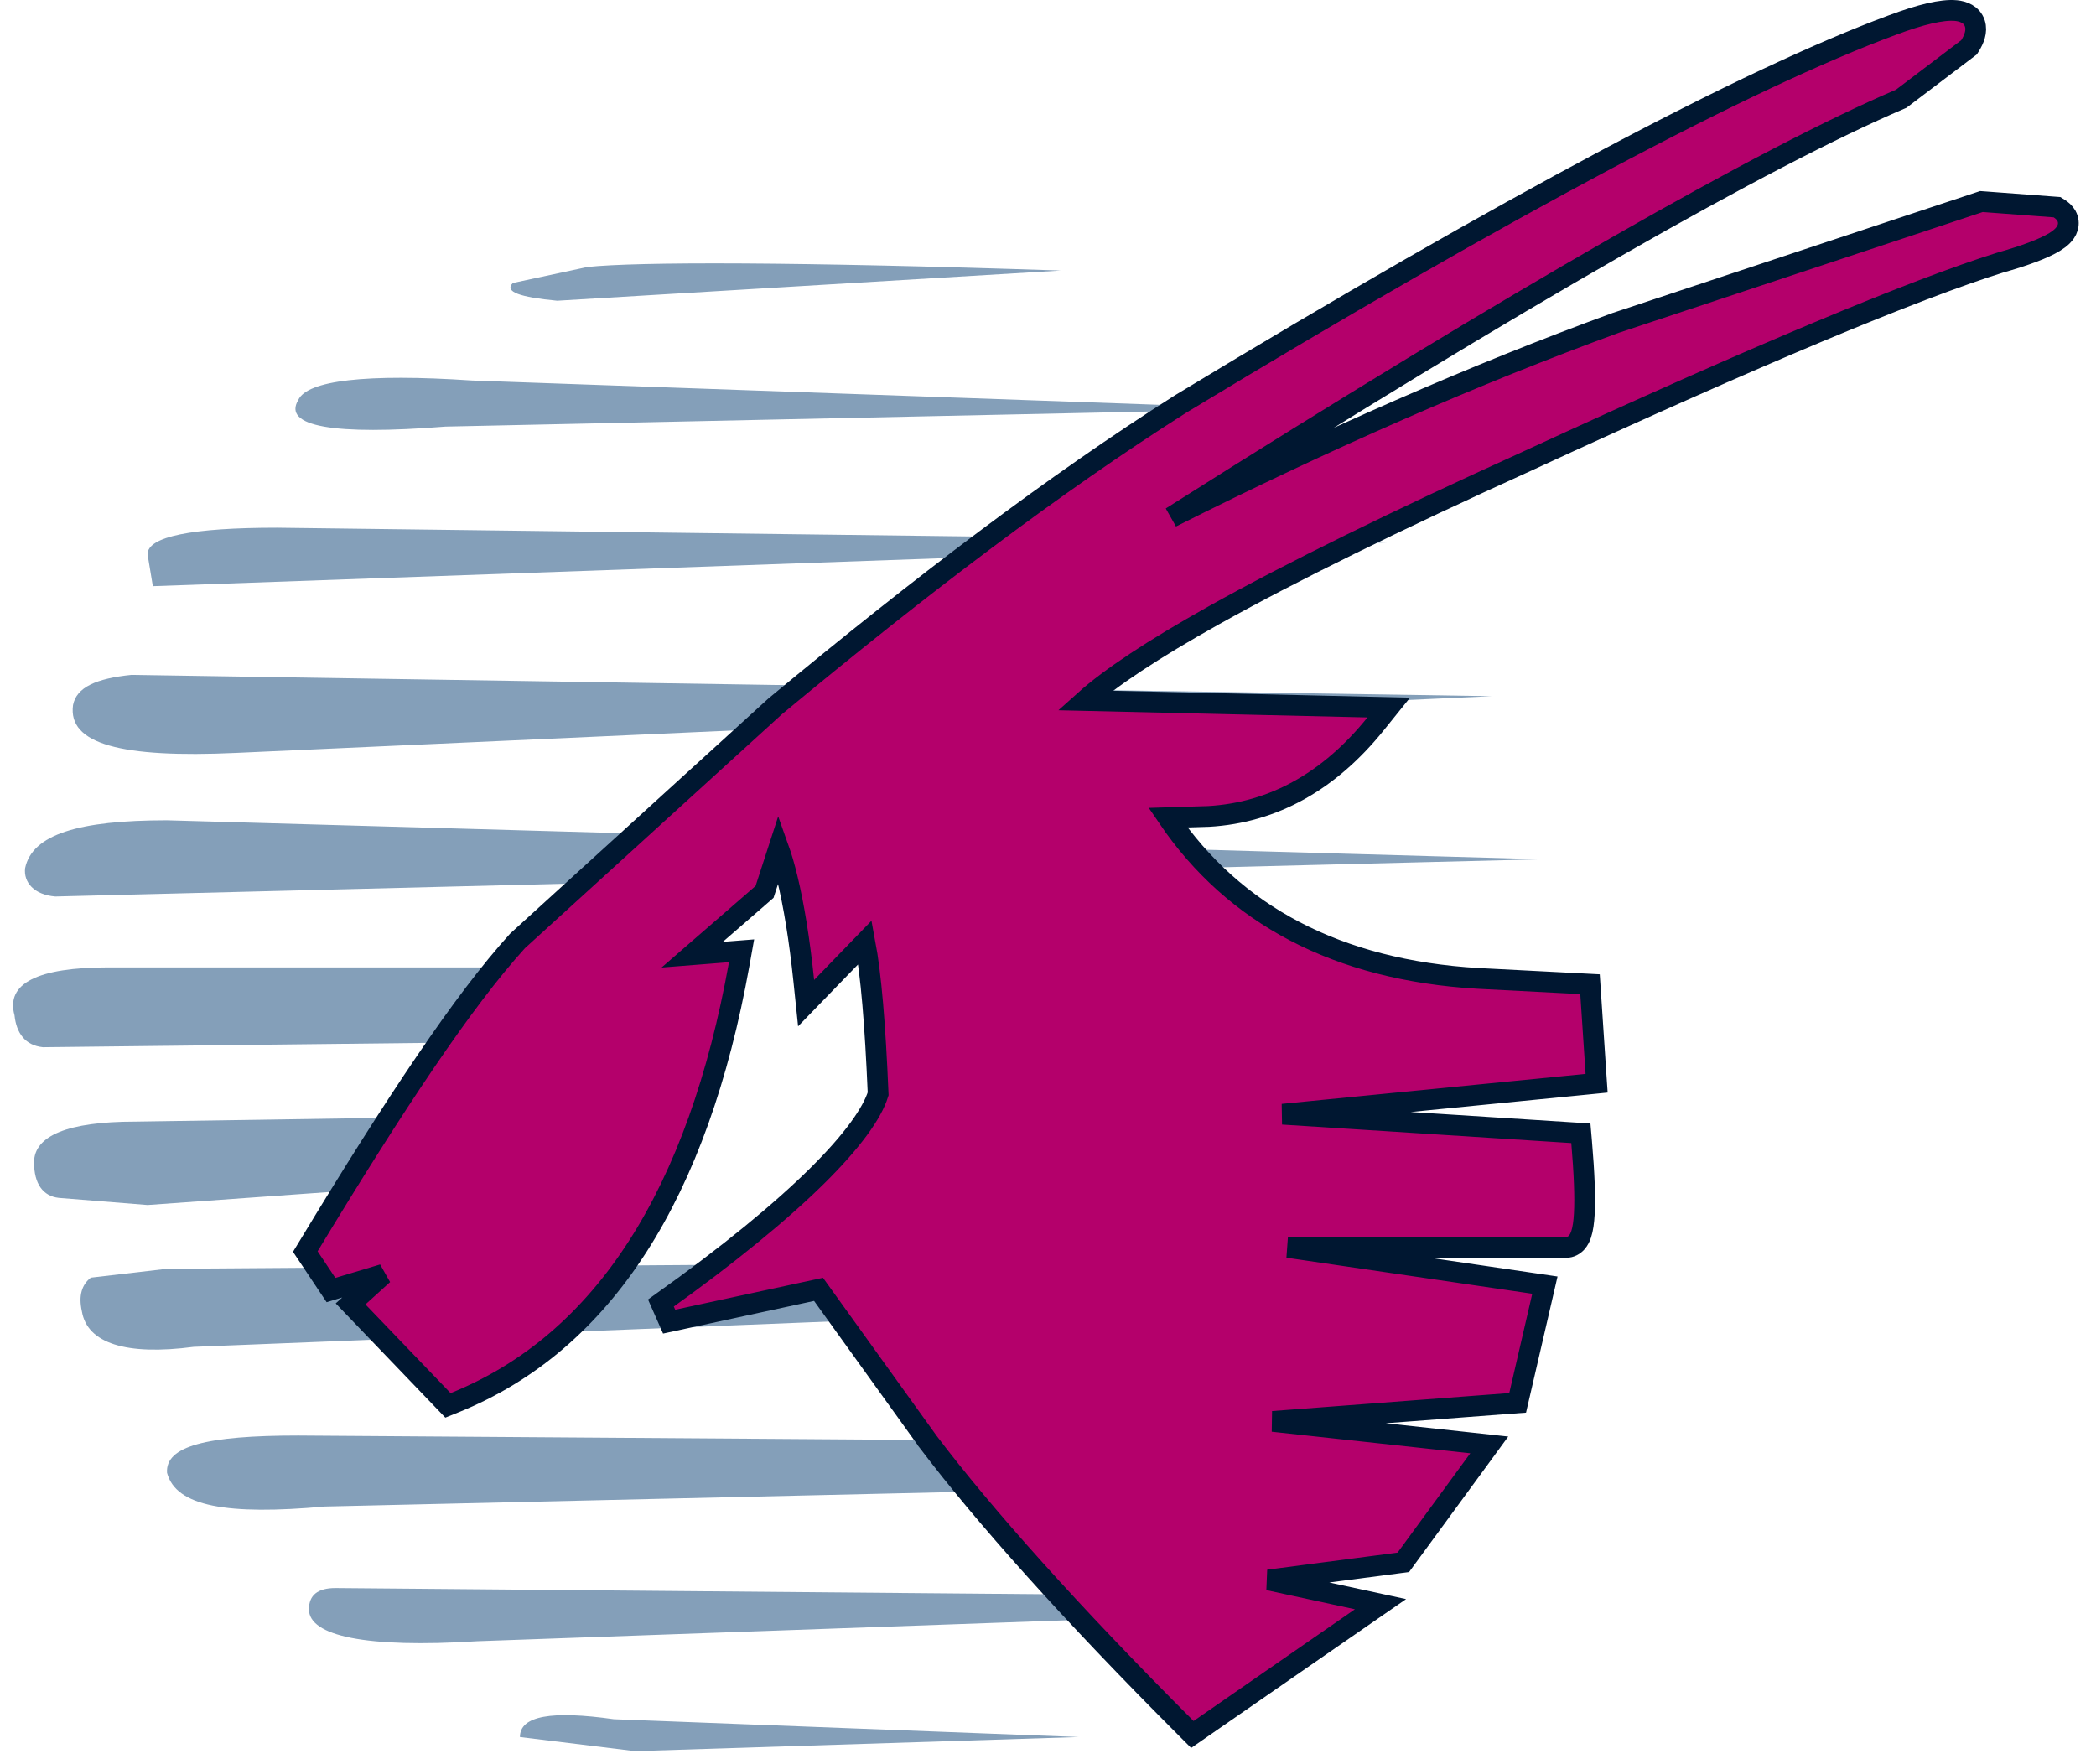
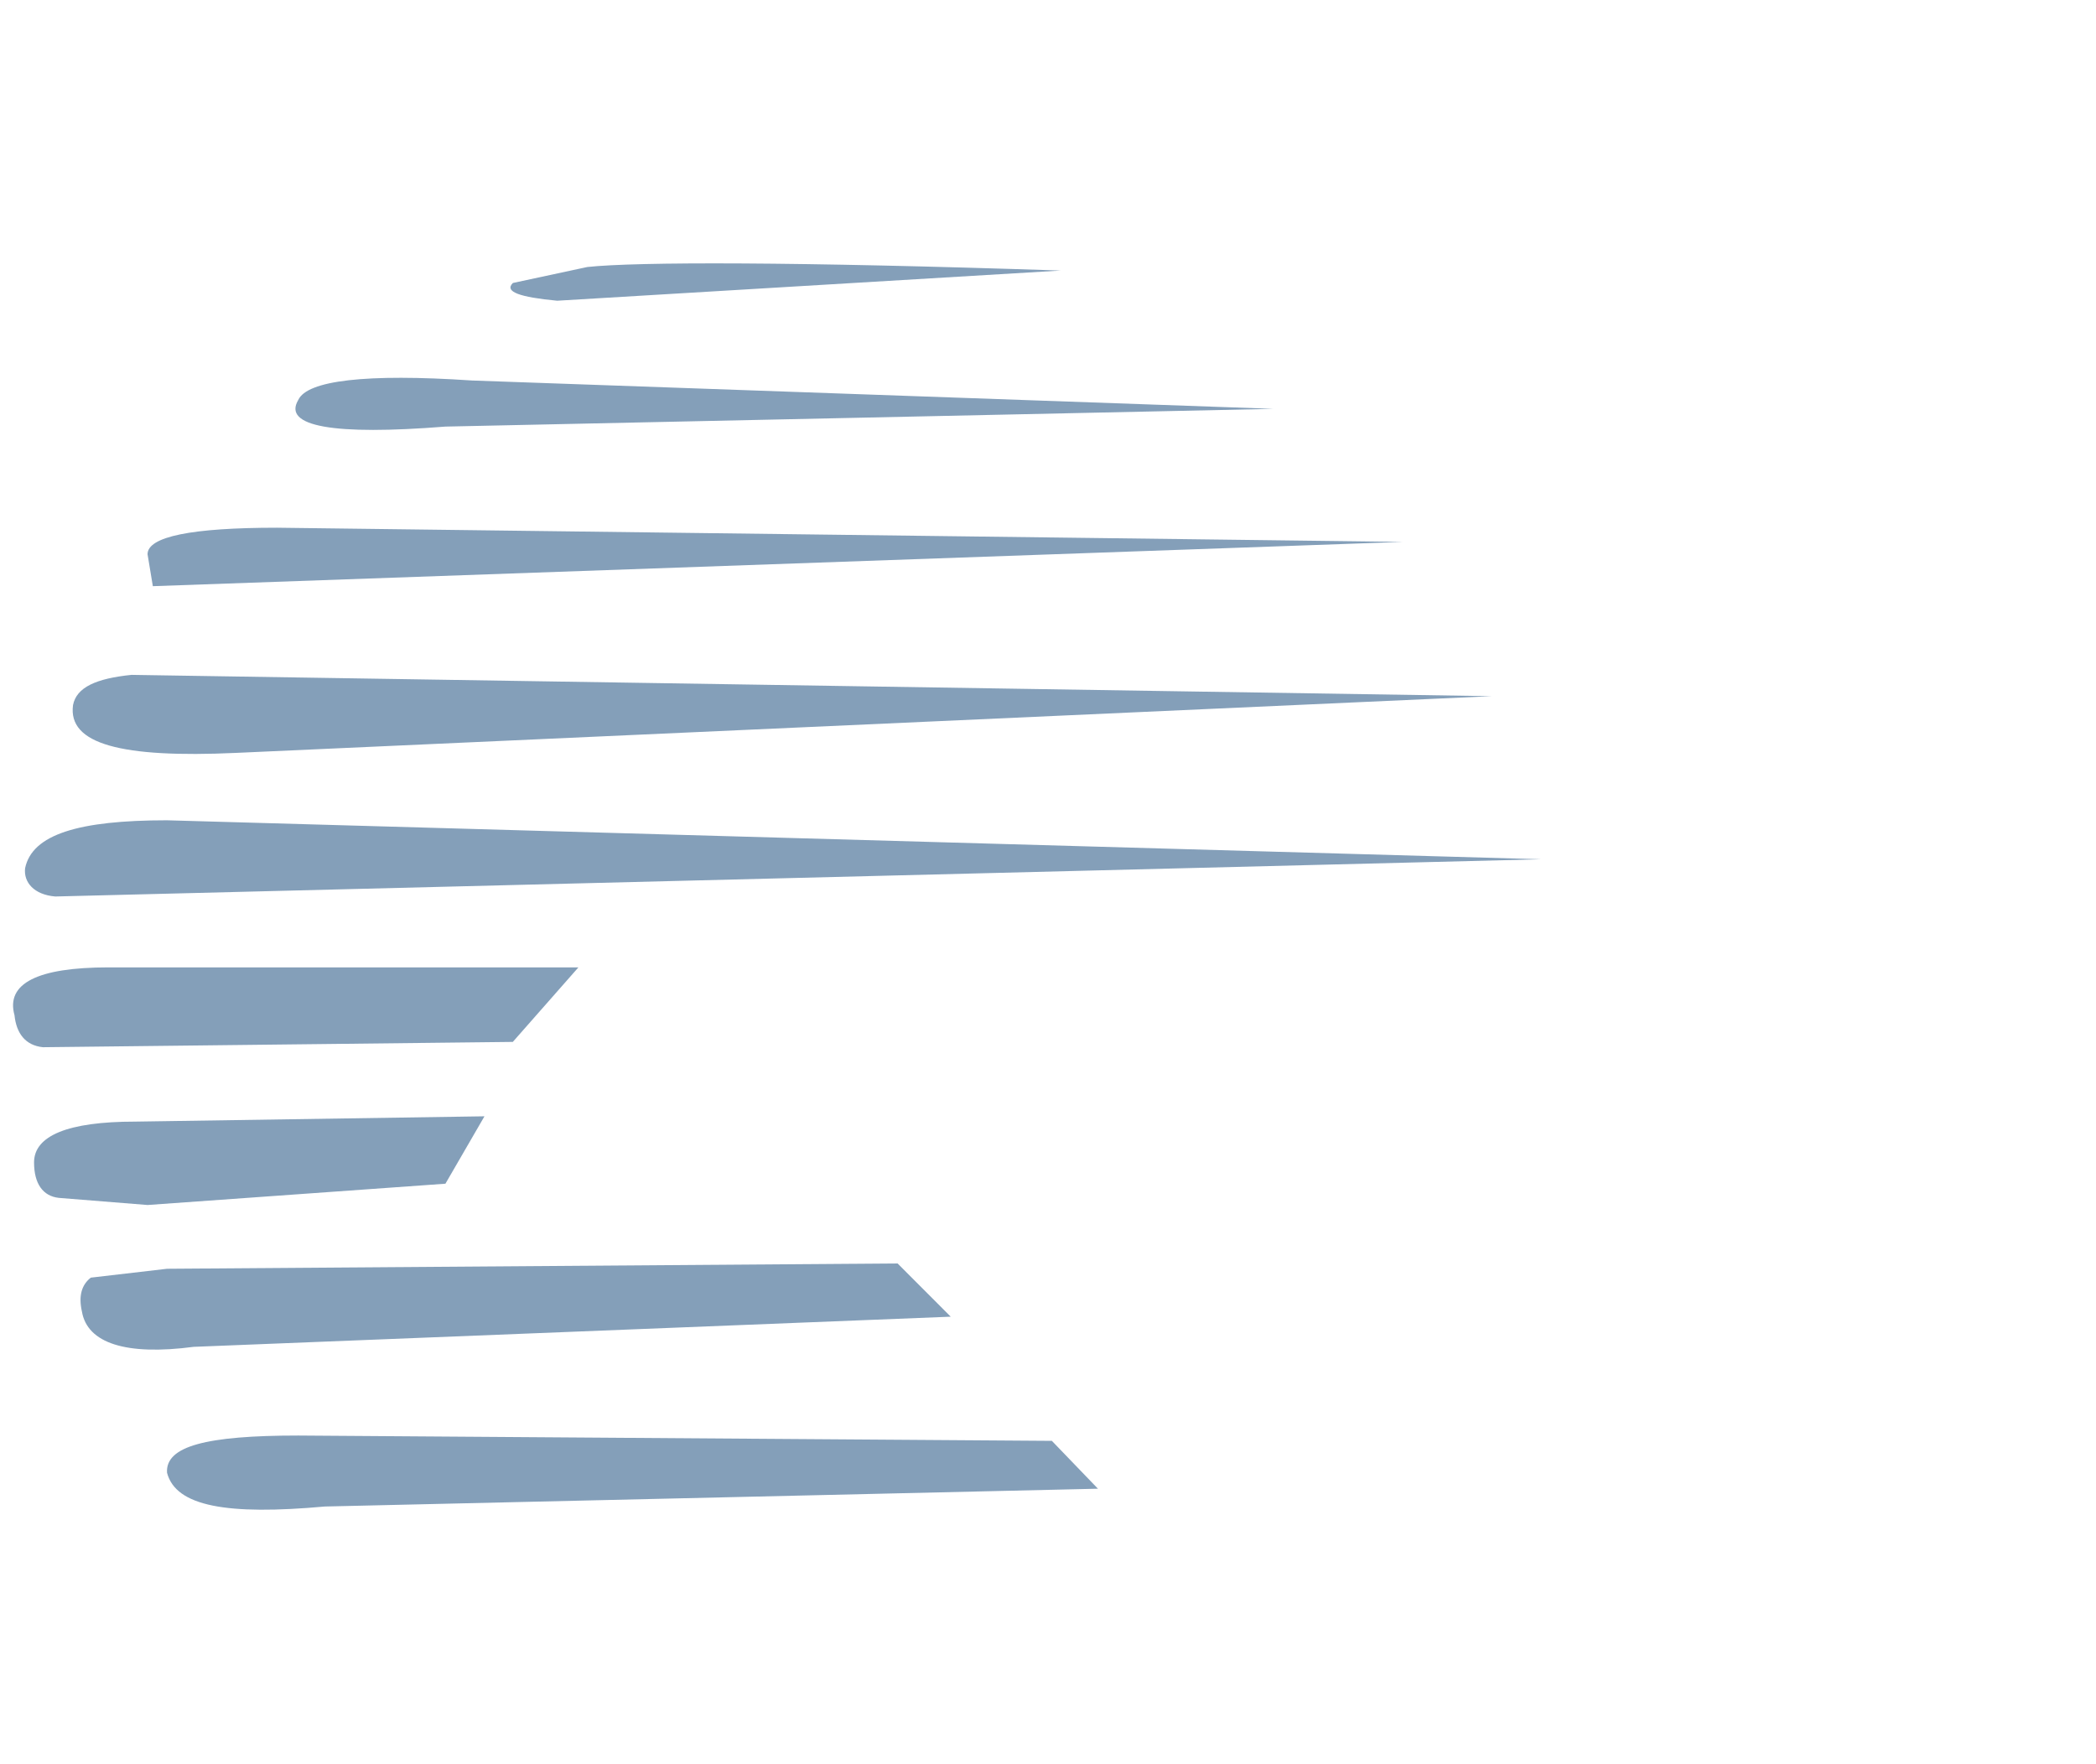
<svg xmlns="http://www.w3.org/2000/svg" width="101" height="85" viewBox="0 0 101 85" fill="none">
  <path fill-rule="evenodd" clip-rule="evenodd" d="M26.848 14.491L51.114 13.037C38.298 12.61 30.695 12.61 28.302 12.866L24.714 13.636C24.284 14.061 25.054 14.32 26.848 14.491ZM21.464 20.556L61.365 19.701L22.746 18.335C17.62 17.992 14.8 18.335 14.372 19.274C13.605 20.556 16.082 20.983 21.464 20.556ZM7.365 28.246L67.605 26.112L13.346 25.429C9.246 25.429 7.11 25.854 7.11 26.708L7.365 28.246ZM11.381 36.279L71.873 33.547L6.336 32.52C4.629 32.695 3.687 33.119 3.519 33.974C3.263 35.852 5.827 36.535 11.381 36.279ZM2.664 43.199L74.263 41.405L8.046 39.527C3.775 39.527 1.553 40.21 1.21 41.833C1.129 42.516 1.641 43.115 2.664 43.199ZM2.068 50.462L24.711 50.206L27.872 46.615H5.228C1.812 46.615 0.271 47.386 0.699 48.921C0.786 49.779 1.213 50.375 2.068 50.462ZM7.11 58.065L21.464 57.039L23.345 53.791L6.511 54.047C3.263 54.047 1.641 54.73 1.641 56.012C1.641 57.039 2.068 57.638 2.836 57.722L7.11 58.065ZM9.331 64.9L45.813 63.447L43.252 60.882L8.049 61.138L4.374 61.566C3.946 61.906 3.775 62.42 3.946 63.191C4.205 64.732 6.083 65.328 9.331 64.9ZM50.686 69.43L14.372 69.174C9.93 69.174 7.964 69.686 8.049 70.968C8.476 72.594 10.956 73.018 15.655 72.594L52.907 71.736L50.686 69.43Z" fill="#849FB9" />
-   <path fill-rule="evenodd" clip-rule="evenodd" d="M55.213 76.864L16.166 76.523C15.311 76.523 14.887 76.864 14.887 77.547C14.887 78.829 17.62 79.425 23.004 79.085L59.059 77.803L55.213 76.864ZM30.604 84.382L51.965 83.702L29.581 82.844C26.592 82.42 25.054 82.673 25.054 83.702L30.604 84.382Z" fill="#849FB9" />
-   <path d="M91.554 4.784L91.611 4.76L91.66 4.723L94.808 2.336L94.883 2.279L94.932 2.2C95.115 1.904 95.286 1.513 95.162 1.13C95.017 0.683 94.588 0.543 94.258 0.51C93.911 0.476 93.474 0.53 92.977 0.645C92.472 0.762 91.869 0.952 91.174 1.213C84.202 3.796 72.72 9.883 56.91 19.454L56.91 19.454L56.901 19.46C50.811 23.322 44.385 28.204 37.37 34.023L37.361 34.03L37.352 34.038L24.964 45.316L24.946 45.332L24.93 45.349C22.332 48.21 19.062 53.12 14.877 60.037L14.712 60.308L14.889 60.573L15.743 61.855L15.949 62.163L16.303 62.056L18.461 61.409L17.274 62.487L16.894 62.832L17.25 63.203L21.352 67.477L21.586 67.721L21.899 67.595C29.137 64.679 33.64 57.467 35.62 46.454L35.734 45.816L35.088 45.867L33.355 46.004L36.737 43.069L36.842 42.977L36.885 42.845L37.521 40.887C37.663 41.285 37.805 41.767 37.943 42.34C38.246 43.593 38.521 45.236 38.733 47.273L38.844 48.338L39.589 47.569L41.681 45.41C41.974 46.965 42.173 49.357 42.315 52.709C42.027 53.639 41.091 54.967 39.371 56.668C37.623 58.395 35.126 60.45 31.848 62.79L32.244 63.686L39.443 62.13L44.72 69.469L44.72 69.47L44.727 69.479C47.396 73.008 51.6 77.722 57.161 83.283L57.456 83.579L57.8 83.341L65.574 77.956L66.522 77.3L65.395 77.056L61.127 76.134L67.41 75.311L67.622 75.283L67.748 75.111L71.252 70.325L71.763 69.626L70.902 69.532L61.335 68.493L72.764 67.626L73.131 67.599L73.214 67.241L74.322 62.455L74.444 61.926L73.907 61.847L62.061 60.109H75.46C75.685 60.109 75.861 60 75.977 59.87C76.083 59.751 76.147 59.608 76.19 59.48C76.276 59.225 76.321 58.885 76.343 58.493C76.388 57.698 76.342 56.537 76.214 55.037L76.177 54.608L75.747 54.581L61.81 53.69L76.454 52.245L76.936 52.197L76.903 51.714L76.648 47.868L76.618 47.425L76.174 47.402L71.221 47.146C71.22 47.146 71.22 47.146 71.219 47.146C64.438 46.747 59.461 44.082 56.281 39.401L58.219 39.341L58.219 39.341L58.233 39.341C61.386 39.16 64.077 37.623 66.284 34.884L66.92 34.094L65.906 34.071L52.276 33.754C53.497 32.659 55.551 31.293 58.501 29.644C62.19 27.582 67.217 25.11 73.619 22.207L73.622 22.205C84.728 17.079 92.301 13.932 96.368 12.659C97.564 12.319 98.475 11.985 99.008 11.658C99.145 11.574 99.272 11.481 99.377 11.377C99.479 11.276 99.585 11.14 99.636 10.966C99.693 10.774 99.671 10.575 99.574 10.399C99.485 10.24 99.351 10.129 99.226 10.05L99.121 9.984L98.998 9.975L95.579 9.719L95.479 9.712L95.384 9.743L77.867 15.555L77.859 15.557L77.852 15.56C71.094 18.028 63.974 21.141 56.442 24.924C73.332 14.228 85.046 7.571 91.554 4.784Z" fill="#B4006B" stroke="#001731" />
</svg>